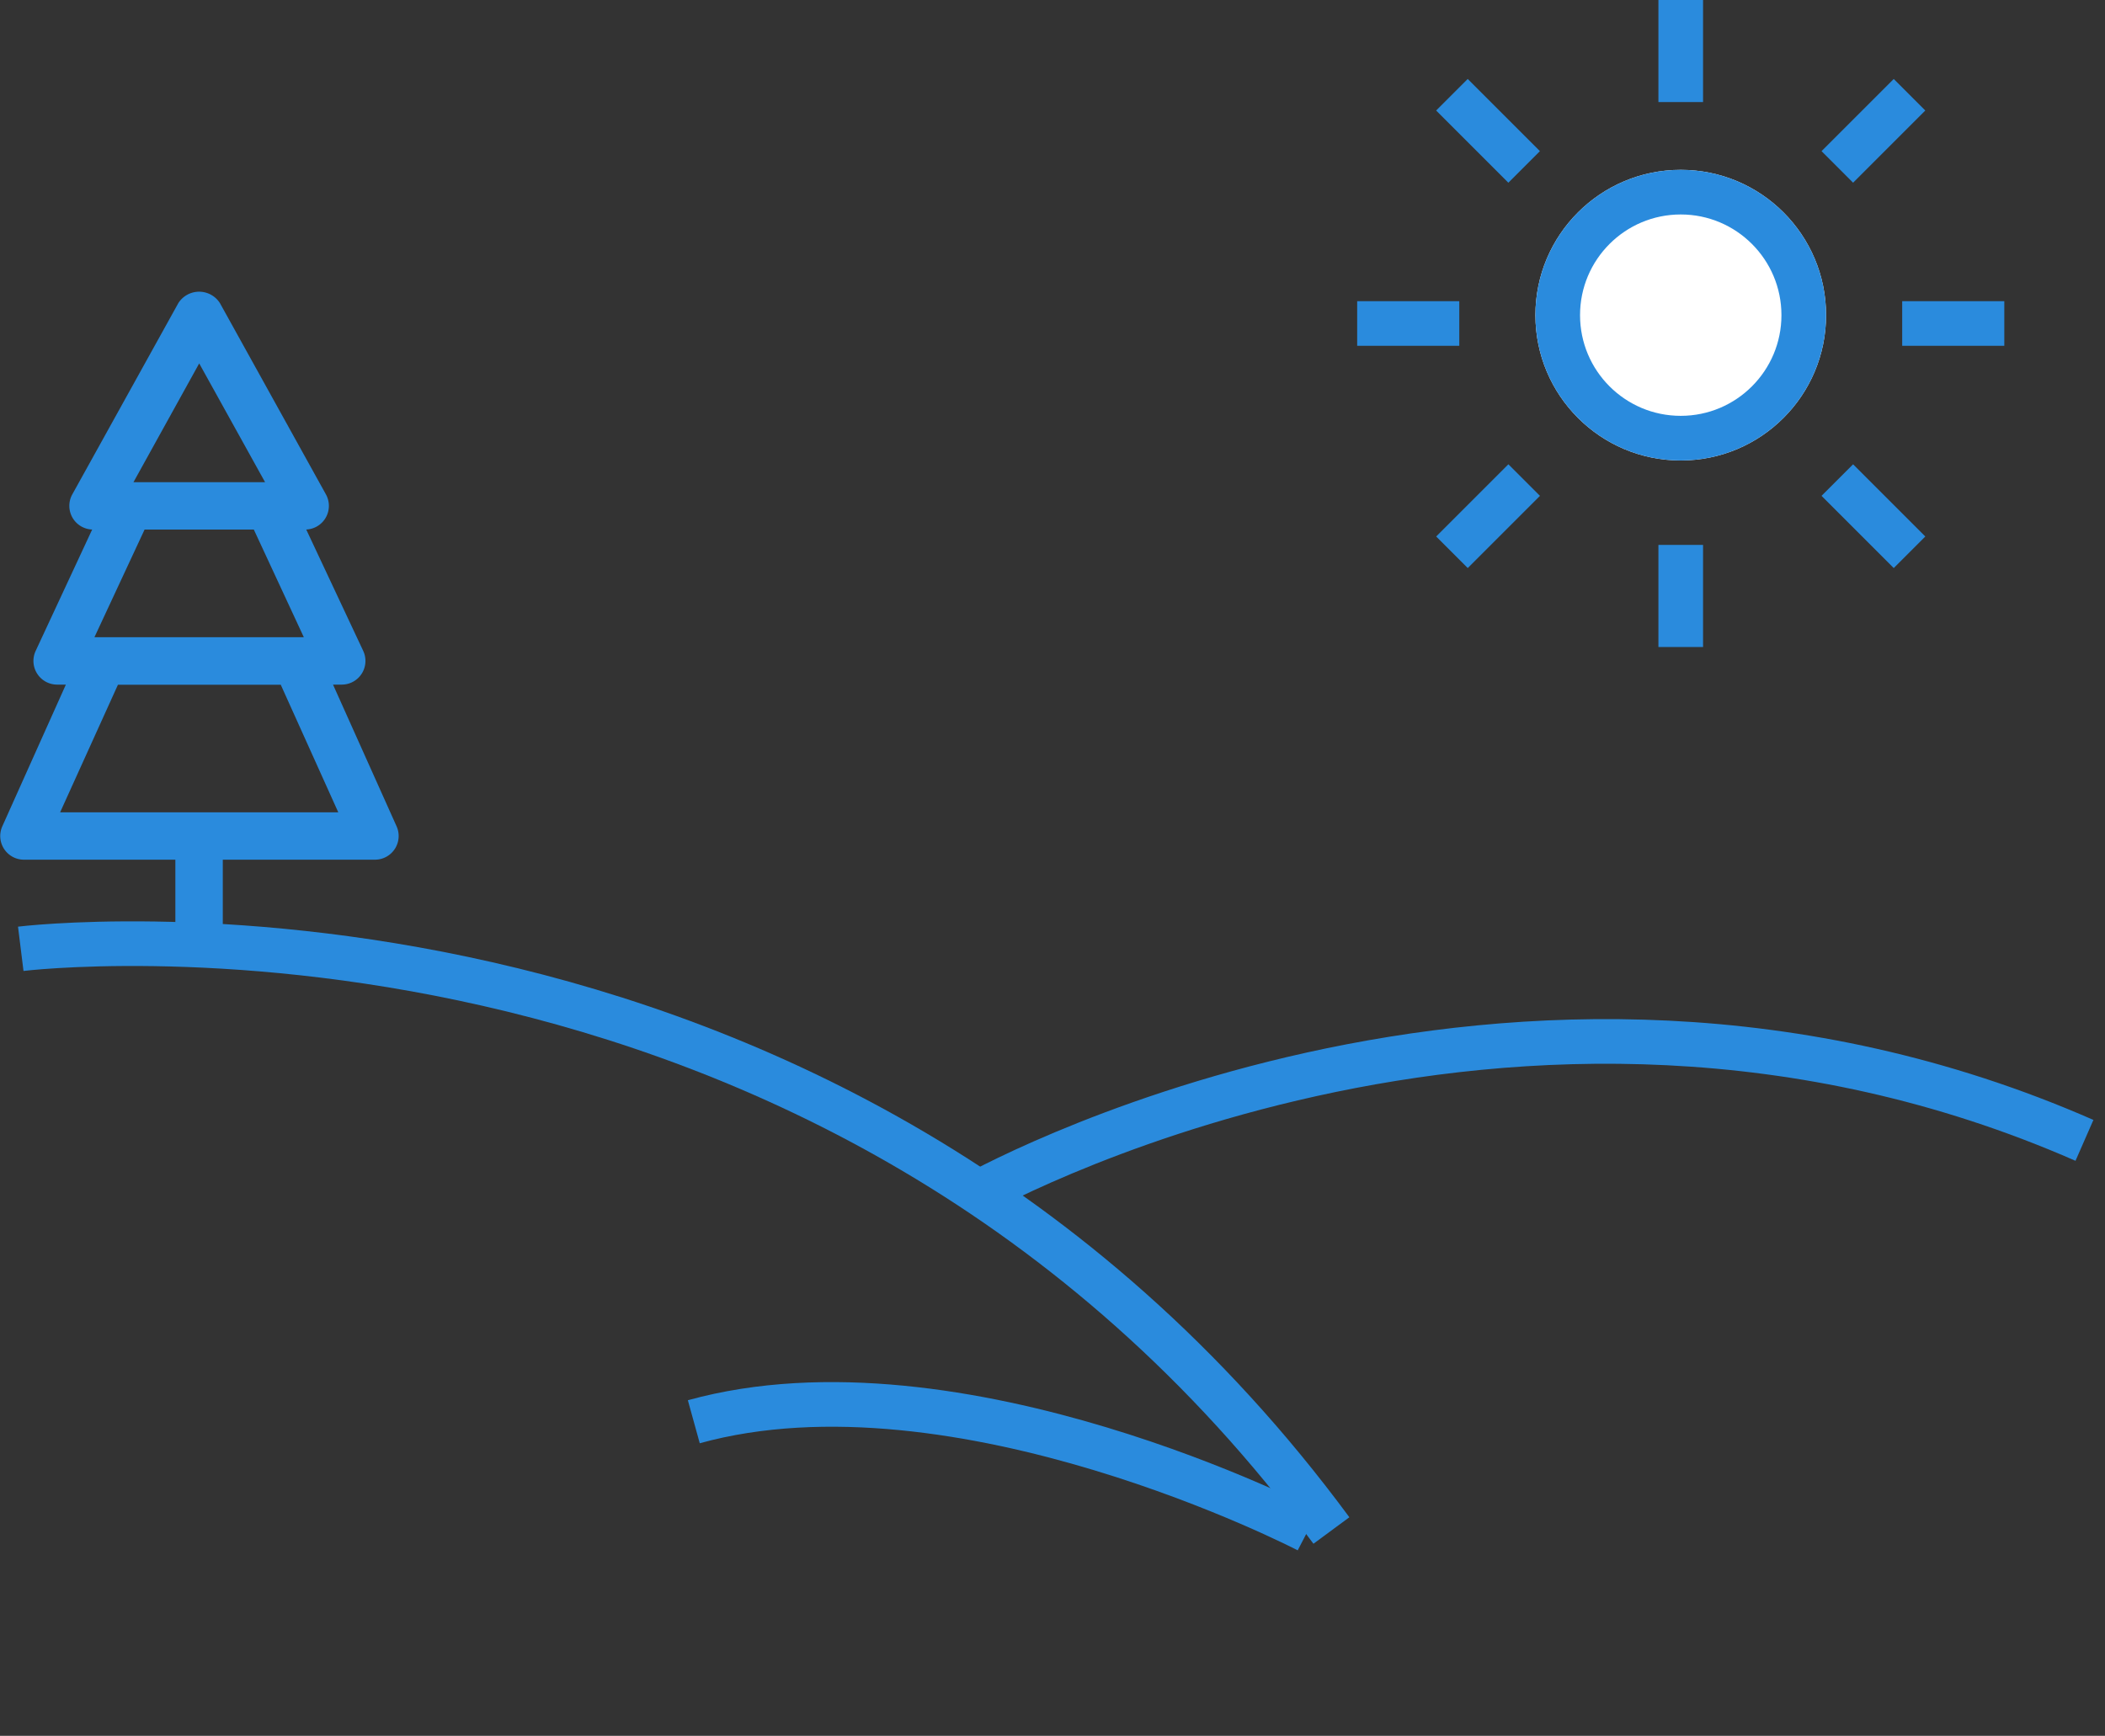
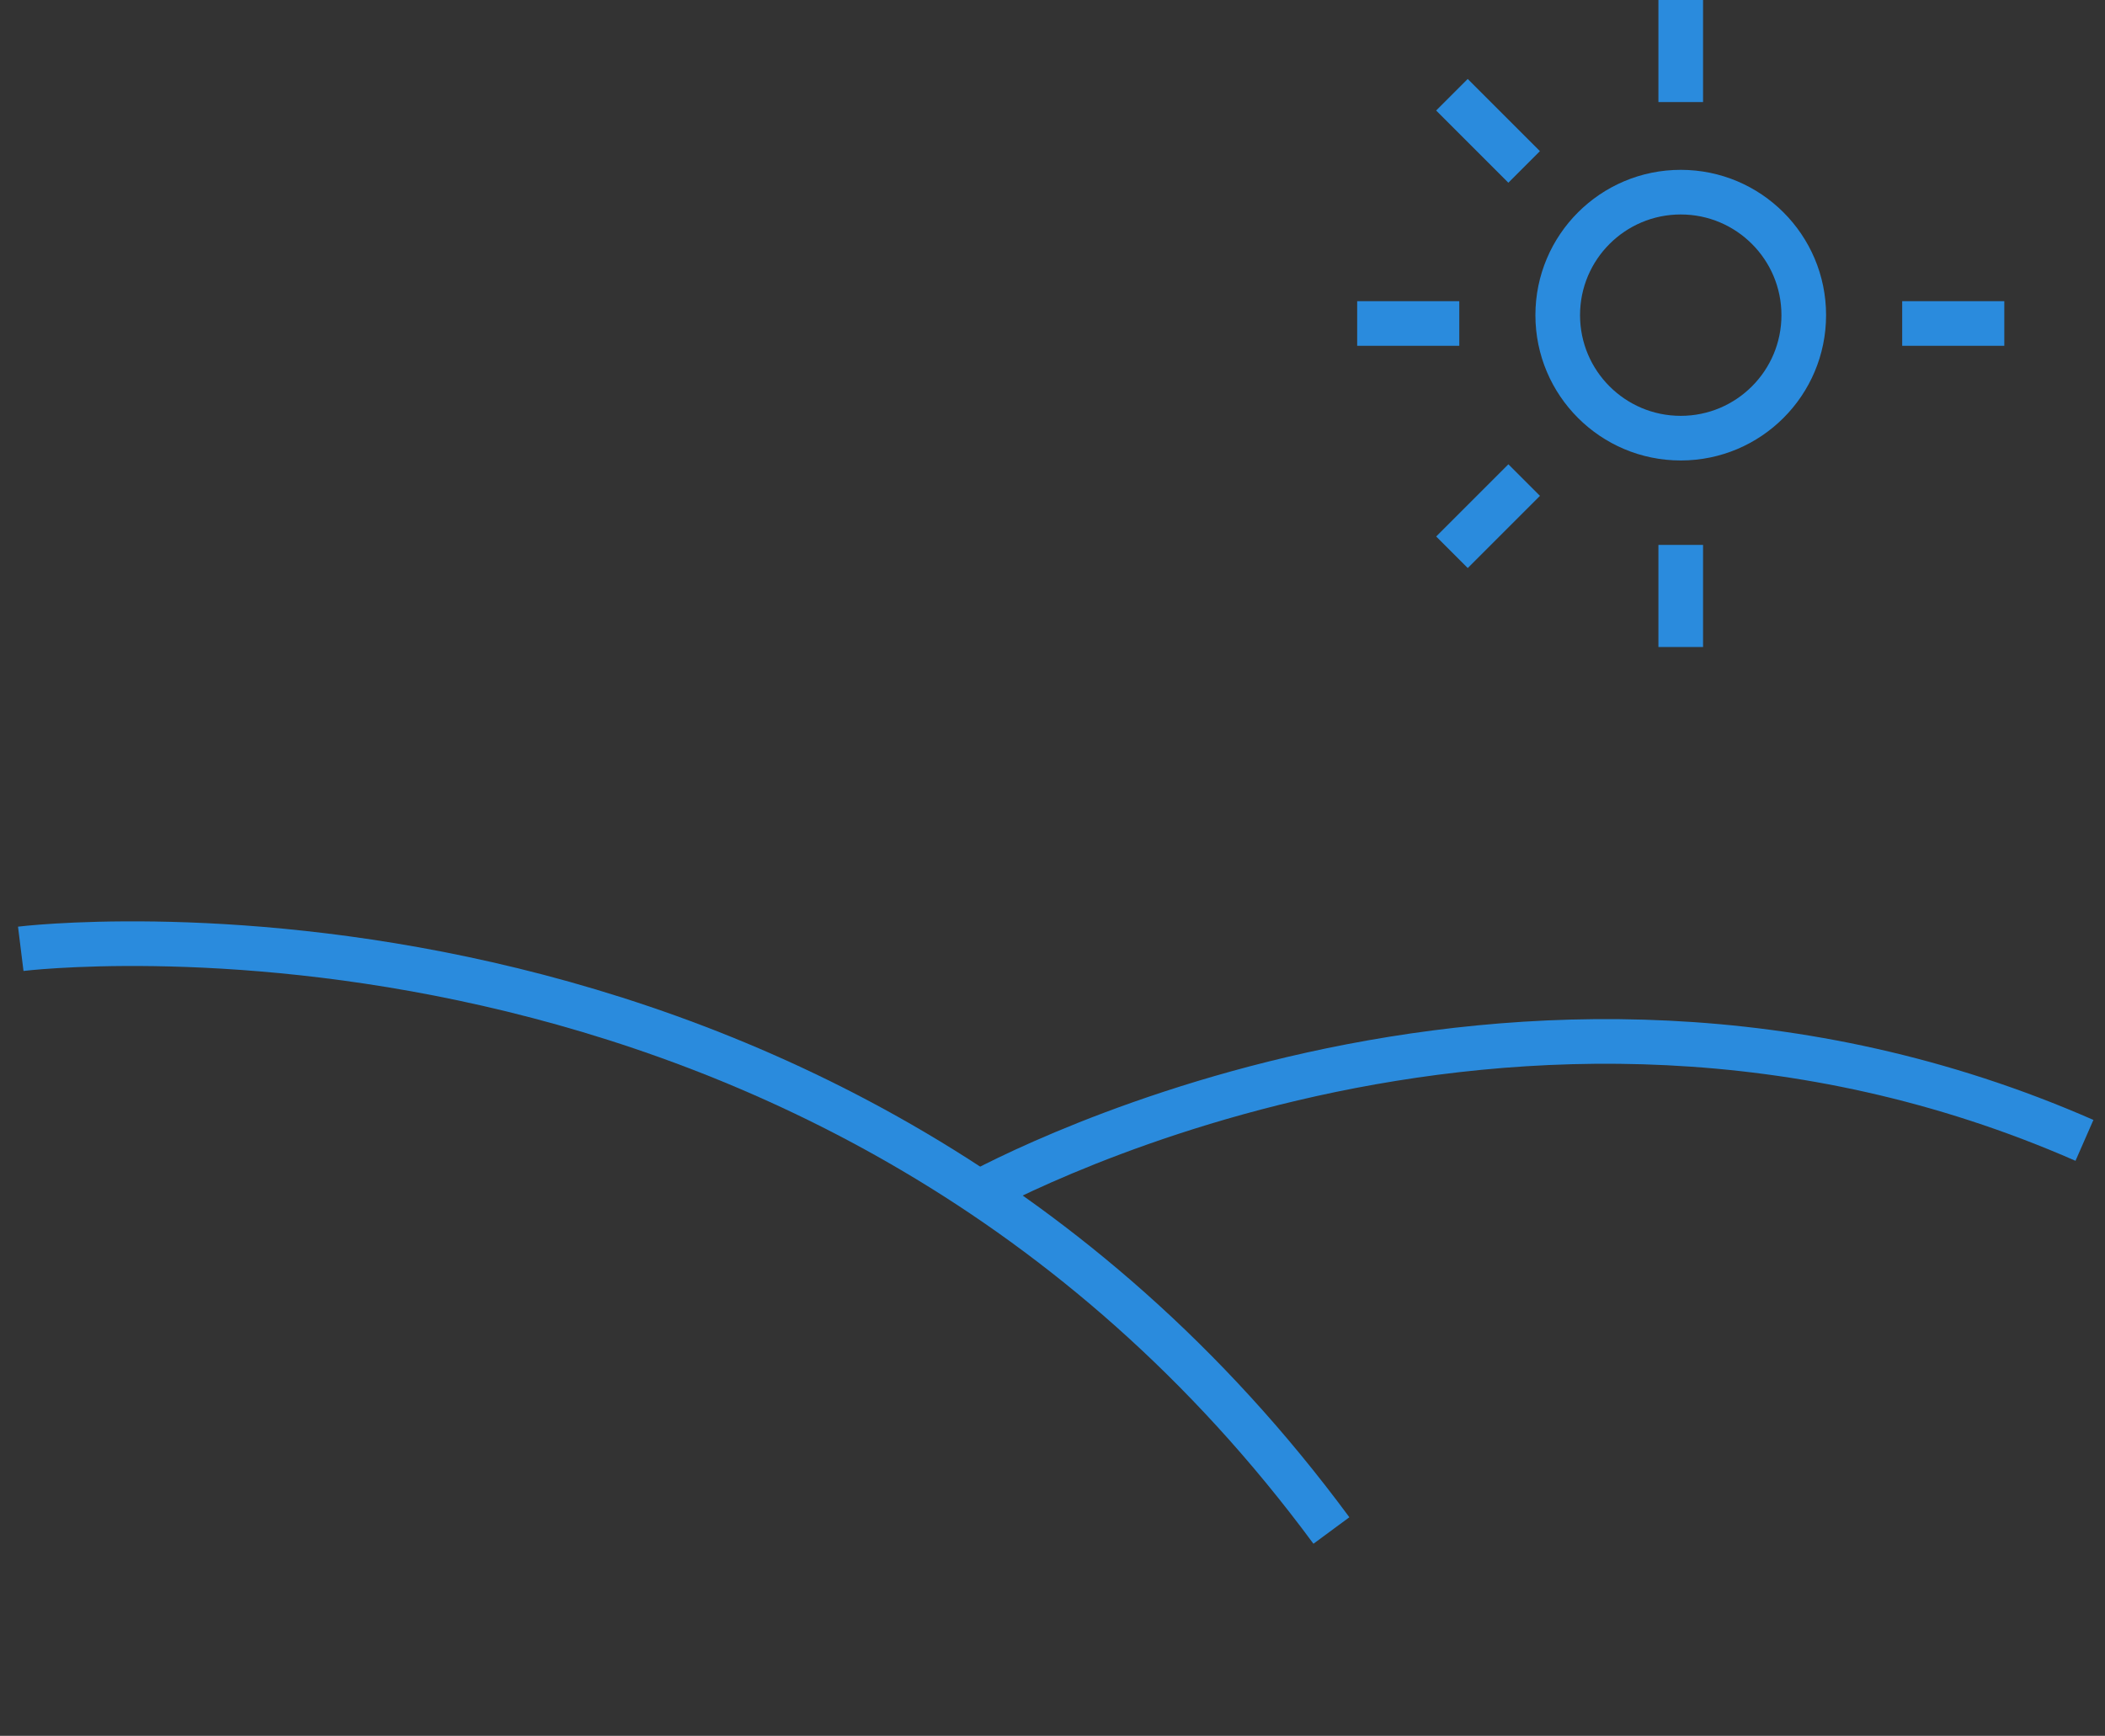
<svg xmlns="http://www.w3.org/2000/svg" viewBox="0 0 56.587 46.668">
  <rect x="0" y="0" width="56.587" height="46.668" fill="#333333" stroke="none" />
  <defs>
    <style>
      .cls-1, .cls-5 {
        fill: none;
      }

      .cls-1, .cls-2, .cls-3 {
        stroke: #2a8bdd;
      }

      .cls-1, .cls-3 {
        stroke-width: 1.2px;
      }

      .cls-2 {
        fill: #2a8bdd;
        stroke-width: 0.1px;
      }

      .cls-3 {
        fill: #fff;
      }

      .cls-4 {
        stroke: none;
      }
    </style>
  </defs>
  <g id="icone-sitio" transform="translate(-339.88 -376.47)">
    <path id="Path_152" data-name="Path 152" class="cls-1" d="M2329.9,401.741s21.711-2.688,35.233,15.639" transform="translate(-1989.462 0.238)" />
    <path id="Path_153" data-name="Path 153" class="cls-1" d="M2342.329,401.436s16.125,4.385,22.26,20.1" transform="translate(-1574.173 1781.075) rotate(-45)" />
-     <path id="Path_148" data-name="Path 148" class="cls-2" d="M8.5,24.328V22.29H12.64a.587.587,0,0,0,.535-.83l-1.739-3.877h.309a.587.587,0,0,0,.535-.835l-1.565-3.334h.052a.587.587,0,0,0,.513-.869L8.429,7.4a.613.613,0,0,0-1.03,0L4.547,12.545a.587.587,0,0,0,.513.869h.057L3.565,16.748a.587.587,0,0,0,.535.835h.309L2.67,21.46a.587.587,0,0,0,.535.83h4.12v2.038ZM7.916,8.894l1.856,3.347H6.064Zm-1.5,4.52h3l1.391,2.995H5.021Zm-.717,4.173h4.442l1.591,3.529H4.1Z" transform="translate(337.319 377.243)" />
-     <path id="Path_154" data-name="Path 154" class="cls-1" d="M2345.91,413.689s-9.4-4.891-16.511-2.925" transform="translate(-1970.868 3.93)" />
    <g id="Group_180" data-name="Group 180" transform="translate(0.269 1.145)">
      <g id="Ellipse_4" data-name="Ellipse 4" class="cls-3" transform="translate(380.886 379.891)">
-         <circle class="cls-4" cx="3.907" cy="3.907" r="3.907" />
        <circle class="cls-5" cx="3.907" cy="3.907" r="3.307" />
      </g>
      <path id="Path_155" data-name="Path 155" class="cls-1" d="M2375,378.069v-2.745" transform="translate(-1990.207 0)" />
      <path id="Path_156" data-name="Path 156" class="cls-1" d="M2375,378.069v-2.745" transform="translate(-1990.207 14.651)" />
      <path id="Path_157" data-name="Path 157" class="cls-1" d="M0,2.745V0" transform="translate(376.095 384.022) rotate(-90)" />
      <path id="Path_158" data-name="Path 158" class="cls-1" d="M0,2.745V0" transform="translate(390.746 384.022) rotate(-90)" />
      <path id="Path_159" data-name="Path 159" class="cls-1" d="M0,2.745V0" transform="translate(378.643 390.173) rotate(-135)" />
-       <path id="Path_160" data-name="Path 160" class="cls-1" d="M0,2.745V0" transform="translate(389.002 379.813) rotate(-135)" />
-       <path id="Path_161" data-name="Path 161" class="cls-1" d="M0,2.745V0" transform="translate(390.943 390.173) rotate(135)" />
      <path id="Path_162" data-name="Path 162" class="cls-1" d="M0,2.745V0" transform="translate(380.583 379.813) rotate(135)" />
    </g>
  </g>
</svg>